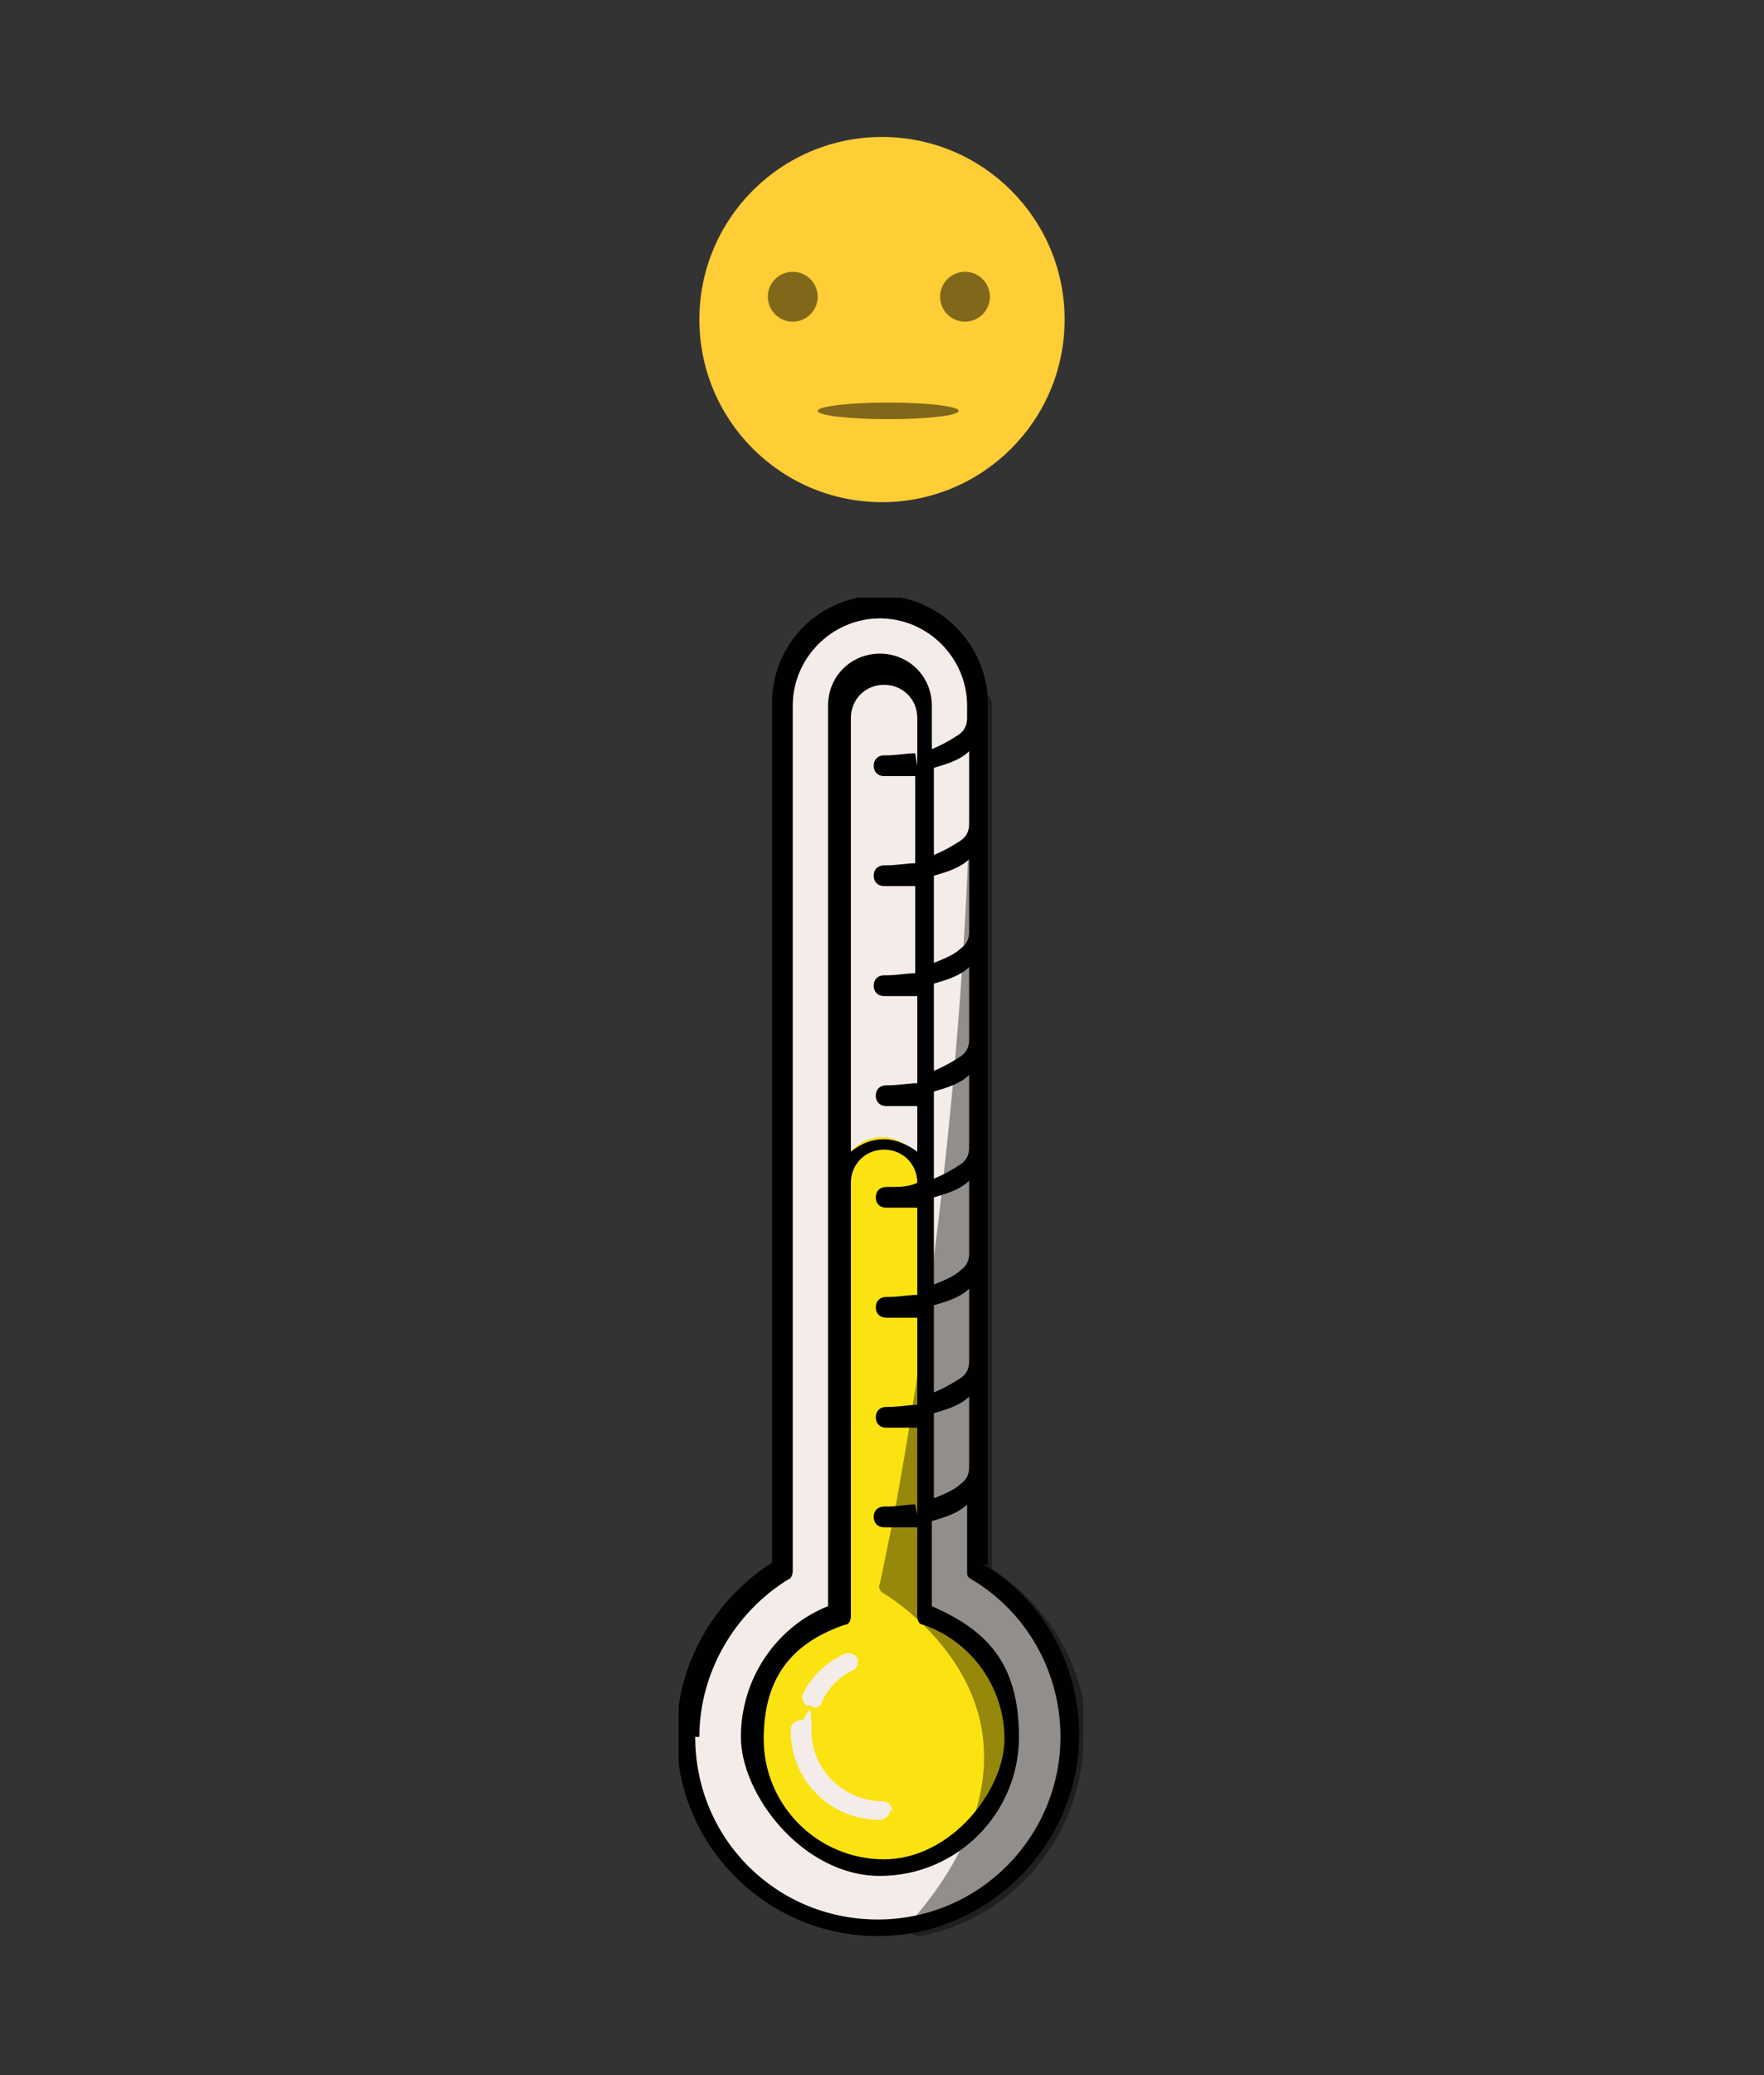
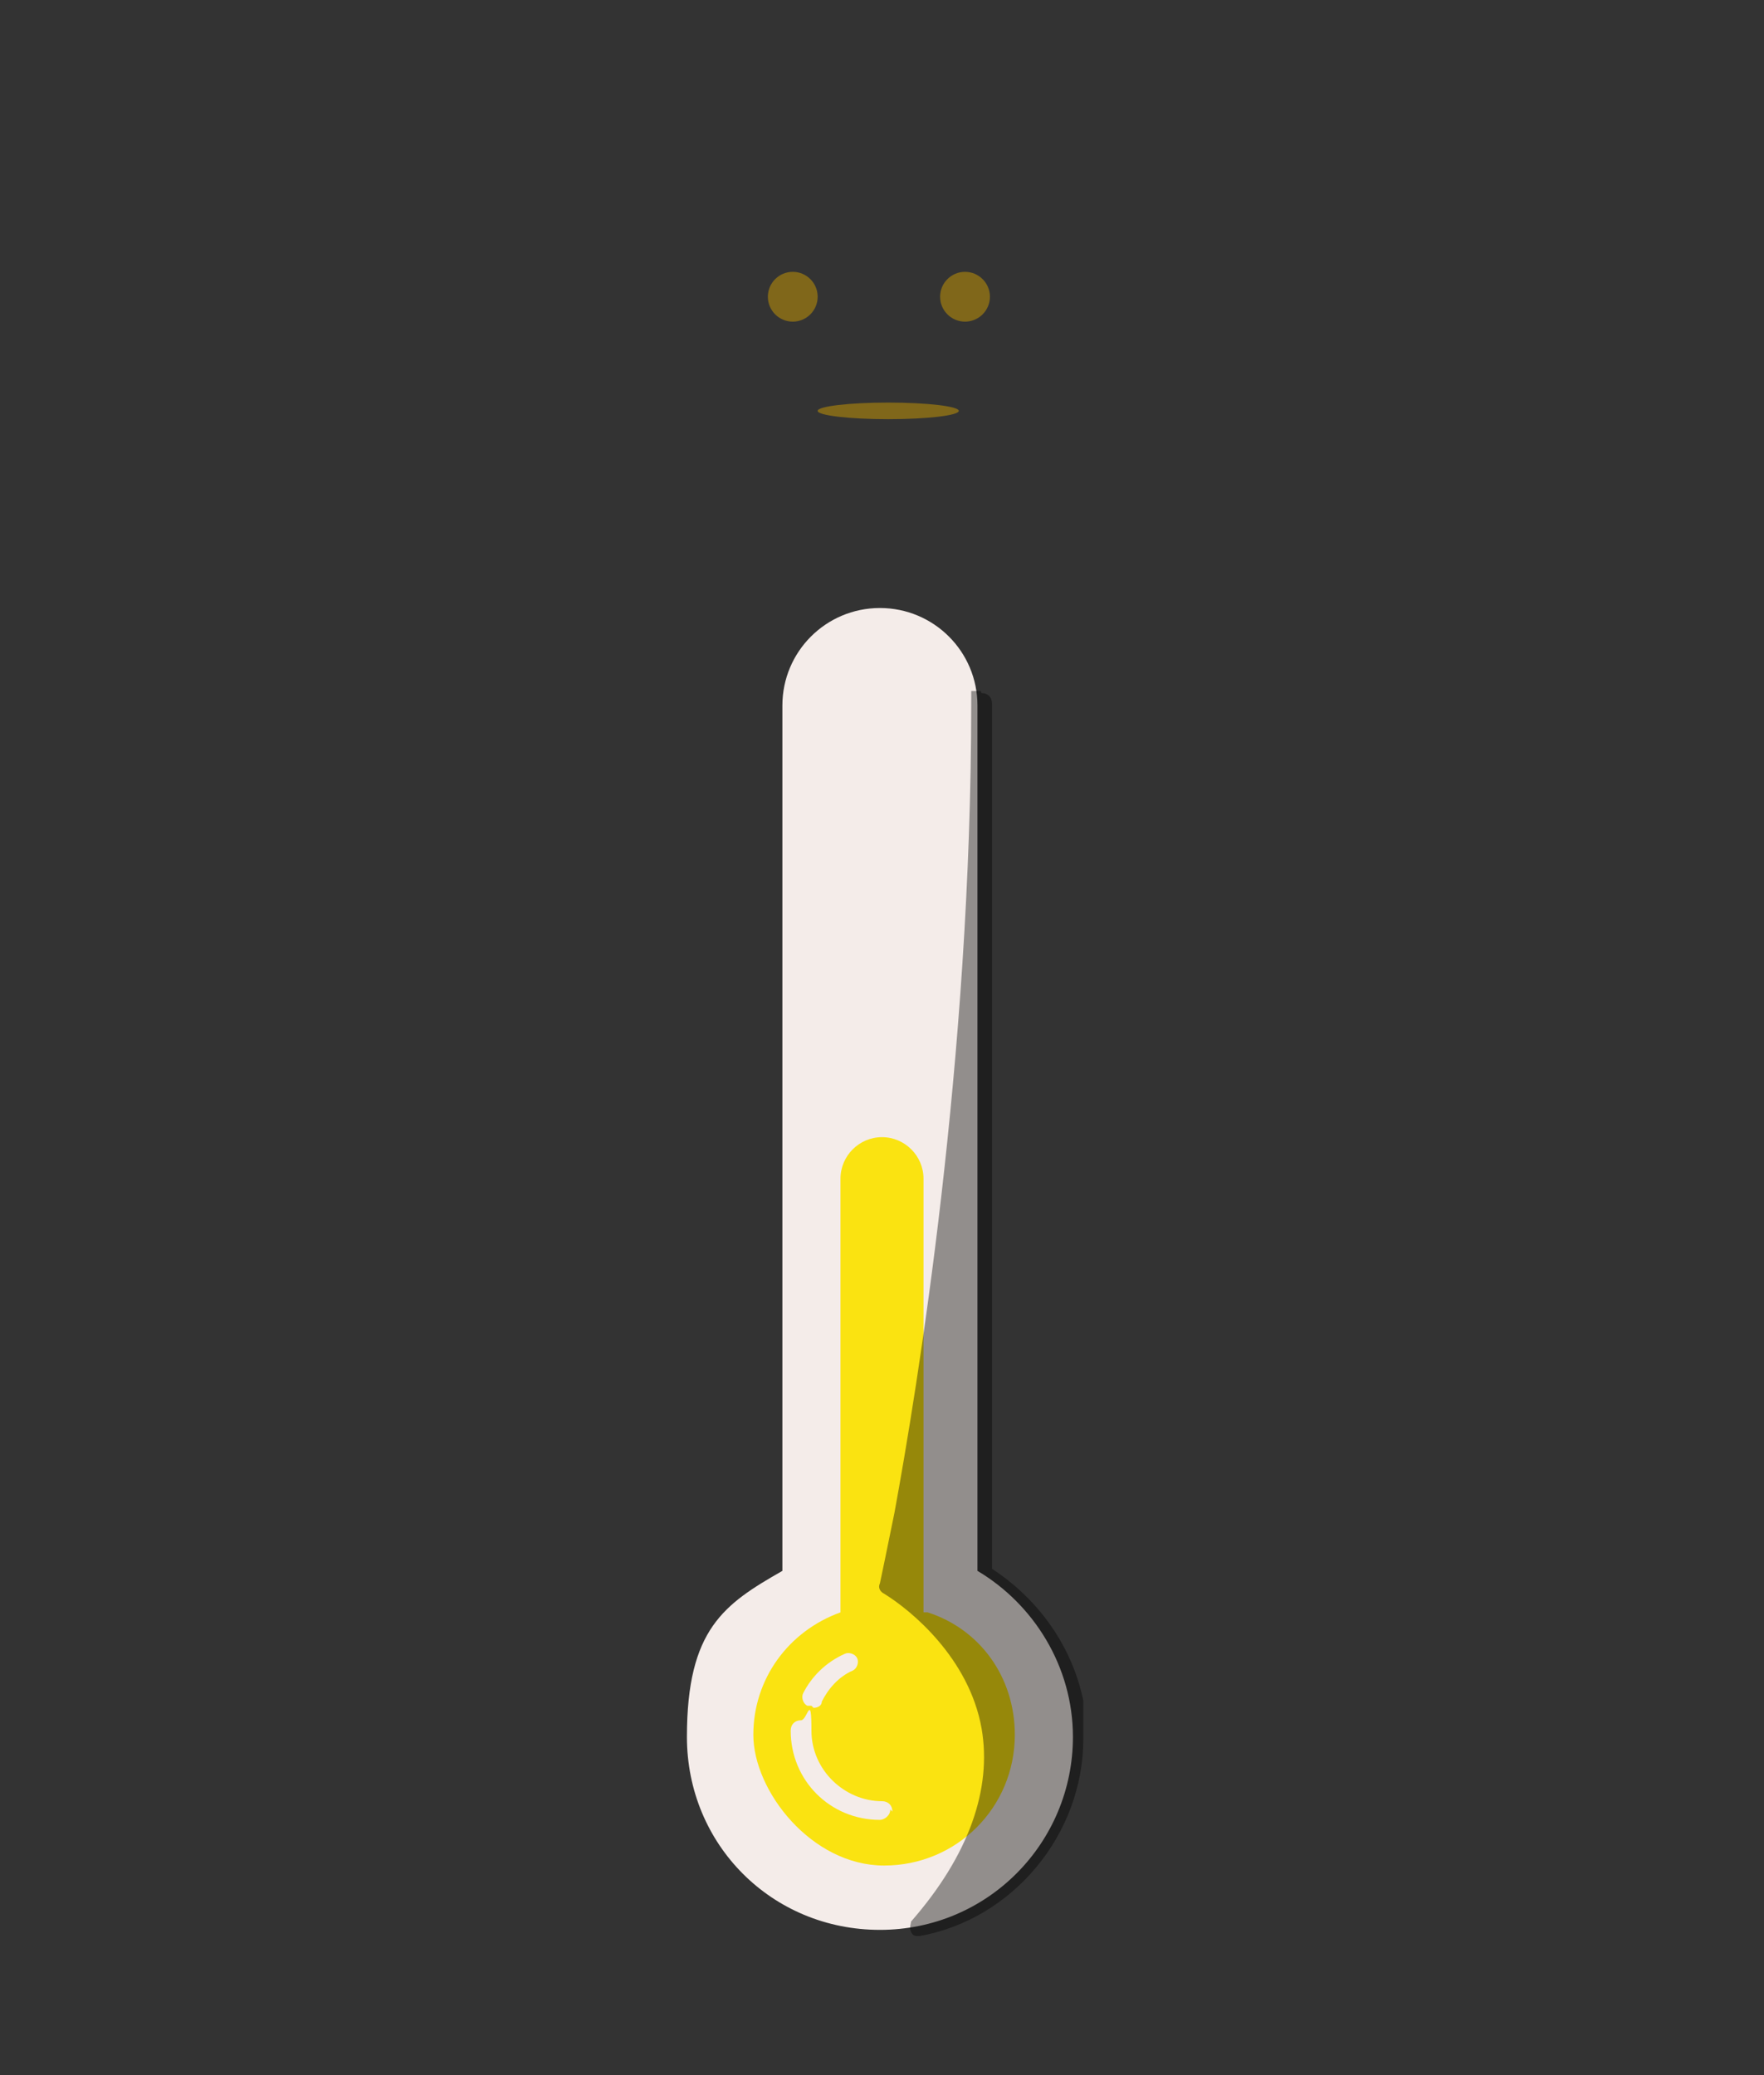
<svg xmlns="http://www.w3.org/2000/svg" viewBox="0 0 85 100">
  <rect x="0" y="0" width="85" height="100" fill="#333333" stroke="none" />
  <defs>
    <style>      .cls-1 {        fill: none;      }      .cls-2 {        mask: url(#mask);      }      .cls-3 {        fill-opacity: .4;      }      .cls-3, .cls-4 {        fill: #010101;      }      .cls-5 {        fill: #f4ece9;      }      .cls-6, .cls-7 {        fill: #80671a;      }      .cls-8 {        clip-path: url(#clippath-1);      }      .cls-9 {        clip-path: url(#clippath-3);      }      .cls-10 {        clip-path: url(#clippath-2);      }      .cls-11 {        fill: #ffcd36;      }      .cls-11, .cls-7 {        isolation: isolate;      }      .cls-12 {        fill: #fae311;      }      .cls-13 {        clip-path: url(#clippath);      }    </style>
    <clipPath id="clippath">
      <rect class="cls-1" x="42.1" y="33.2" width="10.2" height="60.1" />
    </clipPath>
    <mask id="mask" x="-75.7" y="7.6" width="186.6" height="104.9" maskUnits="userSpaceOnUse">
      <g id="_x30_8a0b0f7af">
        <rect class="cls-3" x="-75.7" y="7.6" width="186.6" height="104.9" />
      </g>
    </mask>
    <clipPath id="clippath-1">
      <rect class="cls-1" x="42.1" y="33.2" width="10.3" height="60.1" />
    </clipPath>
    <clipPath id="clippath-2">
      <rect class="cls-1" x="42.2" y="33.3" width="10" height="60" />
    </clipPath>
    <clipPath id="clippath-3">
-       <rect class="cls-1" x="32.7" y="28.8" width="19.5" height="64.5" />
-     </clipPath>
+       </clipPath>
  </defs>
  <g>
    <g id="Layer_1">
      <g>
-         <circle class="cls-11" cx="42.5" cy="15.4" r="8.8" />
        <g>
          <path class="cls-5" d="M51.7,83.7c0,5.1-4.1,9.3-9.3,9.3s-9.3-4.1-9.3-9.3,1.8-6.4,4.6-8v-41.7c0-2.6,2.1-4.7,4.7-4.7s4.7,2.1,4.7,4.7v41.7c2.7,1.6,4.6,4.6,4.6,8Z" />
          <path class="cls-12" d="M44.5,77.7v-20.9c0-1.1-.9-2-2-2s-2,.9-2,2v20.9c-2.5.9-4.2,3.2-4.2,5.9s2.8,6.3,6.3,6.3,6.3-2.8,6.3-6.3c0-2.8-1.7-5.1-4.2-5.9Z" />
          <g class="cls-13">
            <g class="cls-2">
              <g class="cls-8">
                <g class="cls-10">
                  <path class="cls-4" d="M52.2,83.8c0,4.6-3.4,8.7-7.9,9.5,0,0,0,0,0,0-.2,0-.3,0-.4-.2-.1-.2,0-.4,0-.5,2.8-3.2,3.9-6.4,3.4-9.3-.6-3.4-3.4-5.7-4.7-6.5-.2-.1-.3-.3-.2-.5,0,0,.4-1.9.7-3.4,1.1-6,3.7-21.8,3.7-39s.2-.5.5-.5.5.2.5.5v41.7c2.9,1.9,4.6,5,4.6,8.3Z" />
                </g>
              </g>
            </g>
          </g>
-           <path class="cls-5" d="M39.1,82.2c0,0-.1,0-.2,0-.2-.1-.3-.4-.2-.6.4-.8,1.1-1.5,2-1.9.2-.1.5,0,.6.2.1.2,0,.5-.2.6-.7.3-1.2.9-1.5,1.5,0,.2-.2.3-.4.3ZM43,87.3c0-.3-.2-.5-.5-.5-1.8,0-3.4-1.5-3.4-3.4s-.2-.5-.5-.5-.5.2-.5.5c0,2.4,1.9,4.3,4.3,4.3.2,0,.5-.2.5-.5Z" />
+           <path class="cls-5" d="M39.1,82.2c0,0-.1,0-.2,0-.2-.1-.3-.4-.2-.6.4-.8,1.1-1.5,2-1.9.2-.1.5,0,.6.2.1.2,0,.5-.2.6-.7.3-1.2.9-1.5,1.5,0,.2-.2.3-.4.3M43,87.3c0-.3-.2-.5-.5-.5-1.8,0-3.4-1.5-3.4-3.4s-.2-.5-.5-.5-.5.2-.5.5c0,2.4,1.9,4.3,4.3,4.3.2,0,.5-.2.5-.5Z" />
          <g class="cls-9">
            <path class="cls-4" d="M47.6,75.4v-41.5c0-2.8-2.3-5.2-5.2-5.2s-5.2,2.3-5.2,5.2v41.4c-2.8,1.8-4.6,4.9-4.6,8.3,0,5.4,4.4,9.7,9.7,9.7s9.7-4.4,9.7-9.7c0-3.3-1.7-6.5-4.6-8.2ZM33.7,83.7c0-3.1,1.7-6,4.3-7.6.1,0,.2-.2.2-.4v-41.7c0-2.3,1.9-4.2,4.2-4.2s4.2,1.9,4.2,4.2v.6c0,.3-.1.6-.4.8s-.8.5-1.3.7v-2.1c0-1.4-1.1-2.5-2.5-2.5s-2.5,1.1-2.5,2.5v43.4c-2.5,1-4.2,3.5-4.2,6.3s3,6.7,6.7,6.7,6.7-3,6.7-6.7-1.7-5.2-4.2-6.3v-4.1c.7-.2,1.3-.4,1.7-.8v3.2c0,.2,0,.3.2.4,2.7,1.6,4.3,4.5,4.3,7.6,0,4.8-3.9,8.8-8.8,8.8s-8.8-3.9-8.8-8.8ZM46.7,39.7c0,.3-.1.6-.4.8s-.8.5-1.3.7v-4.2c.7-.2,1.3-.4,1.7-.8v3.4ZM46.7,44.9c0,.3-.1.6-.4.8-.3.3-.8.5-1.3.7v-4.2c.7-.2,1.3-.4,1.7-.8v3.4ZM46.7,50.1c0,.3-.1.6-.4.8s-.8.5-1.3.7v-4.2c.7-.2,1.3-.4,1.7-.8v3.4ZM46.7,55.3c0,.3-.1.6-.4.8s-.8.5-1.3.7v-4.2c.7-.2,1.3-.4,1.7-.8v3.4ZM46.7,60.4c0,.3-.1.6-.4.8-.3.3-.8.5-1.3.7v-4.2c.7-.2,1.3-.4,1.7-.8v3.4ZM46.7,65.6c0,.3-.1.6-.4.8s-.8.5-1.3.7v-4.2c.7-.2,1.3-.4,1.7-.8v3.4ZM44.1,72.5c-.4,0-.9.1-1.4.1h-.1c-.3,0-.5.2-.5.5s.2.5.5.5h.2c.5,0,1,0,1.4,0v4.3c0,.2.1.4.3.4,2.3.8,3.9,3,3.9,5.5s-2.6,5.8-5.8,5.8-5.8-2.6-5.8-5.8,1.6-4.7,3.9-5.5c.2,0,.3-.2.3-.4v-20.9c0-.9.7-1.6,1.6-1.6s1.6.7,1.6,1.6h0c-.4.2-.9.2-1.4.2h-.1c-.3,0-.5.2-.5.5s.2.5.5.5h.1c.5,0,1,0,1.4,0v4.2c-.4,0-.9.1-1.4.1h-.1c-.3,0-.5.2-.5.5s.2.5.5.5h.1c.5,0,1,0,1.4,0v4.2c-.4,0-.9.1-1.4.1h-.1c-.3,0-.5.2-.5.5s.2.5.5.5h.1c.5,0,1,0,1.4,0v4.2h0ZM44.1,36.3c-.4,0-.9.1-1.4.1h-.1c-.3,0-.5.2-.5.5s.2.5.5.5h.1c.5,0,1,0,1.4,0v4.2c-.4,0-.9.1-1.4.1h-.1c-.3,0-.5.2-.5.5s.2.5.5.5h.1c.5,0,1,0,1.4,0v4.2c-.4,0-.9.1-1.4.1s-.1,0-.1,0c-.3,0-.5.2-.5.5s.2.5.5.5h.2c.5,0,1,0,1.4,0v4.2c-.4,0-.9.1-1.4.1h-.1c-.3,0-.5.2-.5.5s.2.5.5.5h.1c.5,0,1,0,1.4,0v2.2c-.4-.3-1-.6-1.6-.6s-1.1.2-1.6.6v-20.9c0-.9.7-1.6,1.6-1.6s1.6.7,1.6,1.6v2.3h0ZM45,68.1c.7-.2,1.3-.4,1.7-.8v3.4c0,.3-.1.6-.4.8-.3.3-.8.5-1.3.7v-4.2Z" />
          </g>
        </g>
        <circle class="cls-7" cx="38.2" cy="14.3" r="1.2" />
        <circle class="cls-7" cx="46.5" cy="14.3" r="1.2" />
        <ellipse class="cls-6" cx="42.8" cy="19.8" rx="3.4" ry=".4" />
      </g>
    </g>
  </g>
</svg>